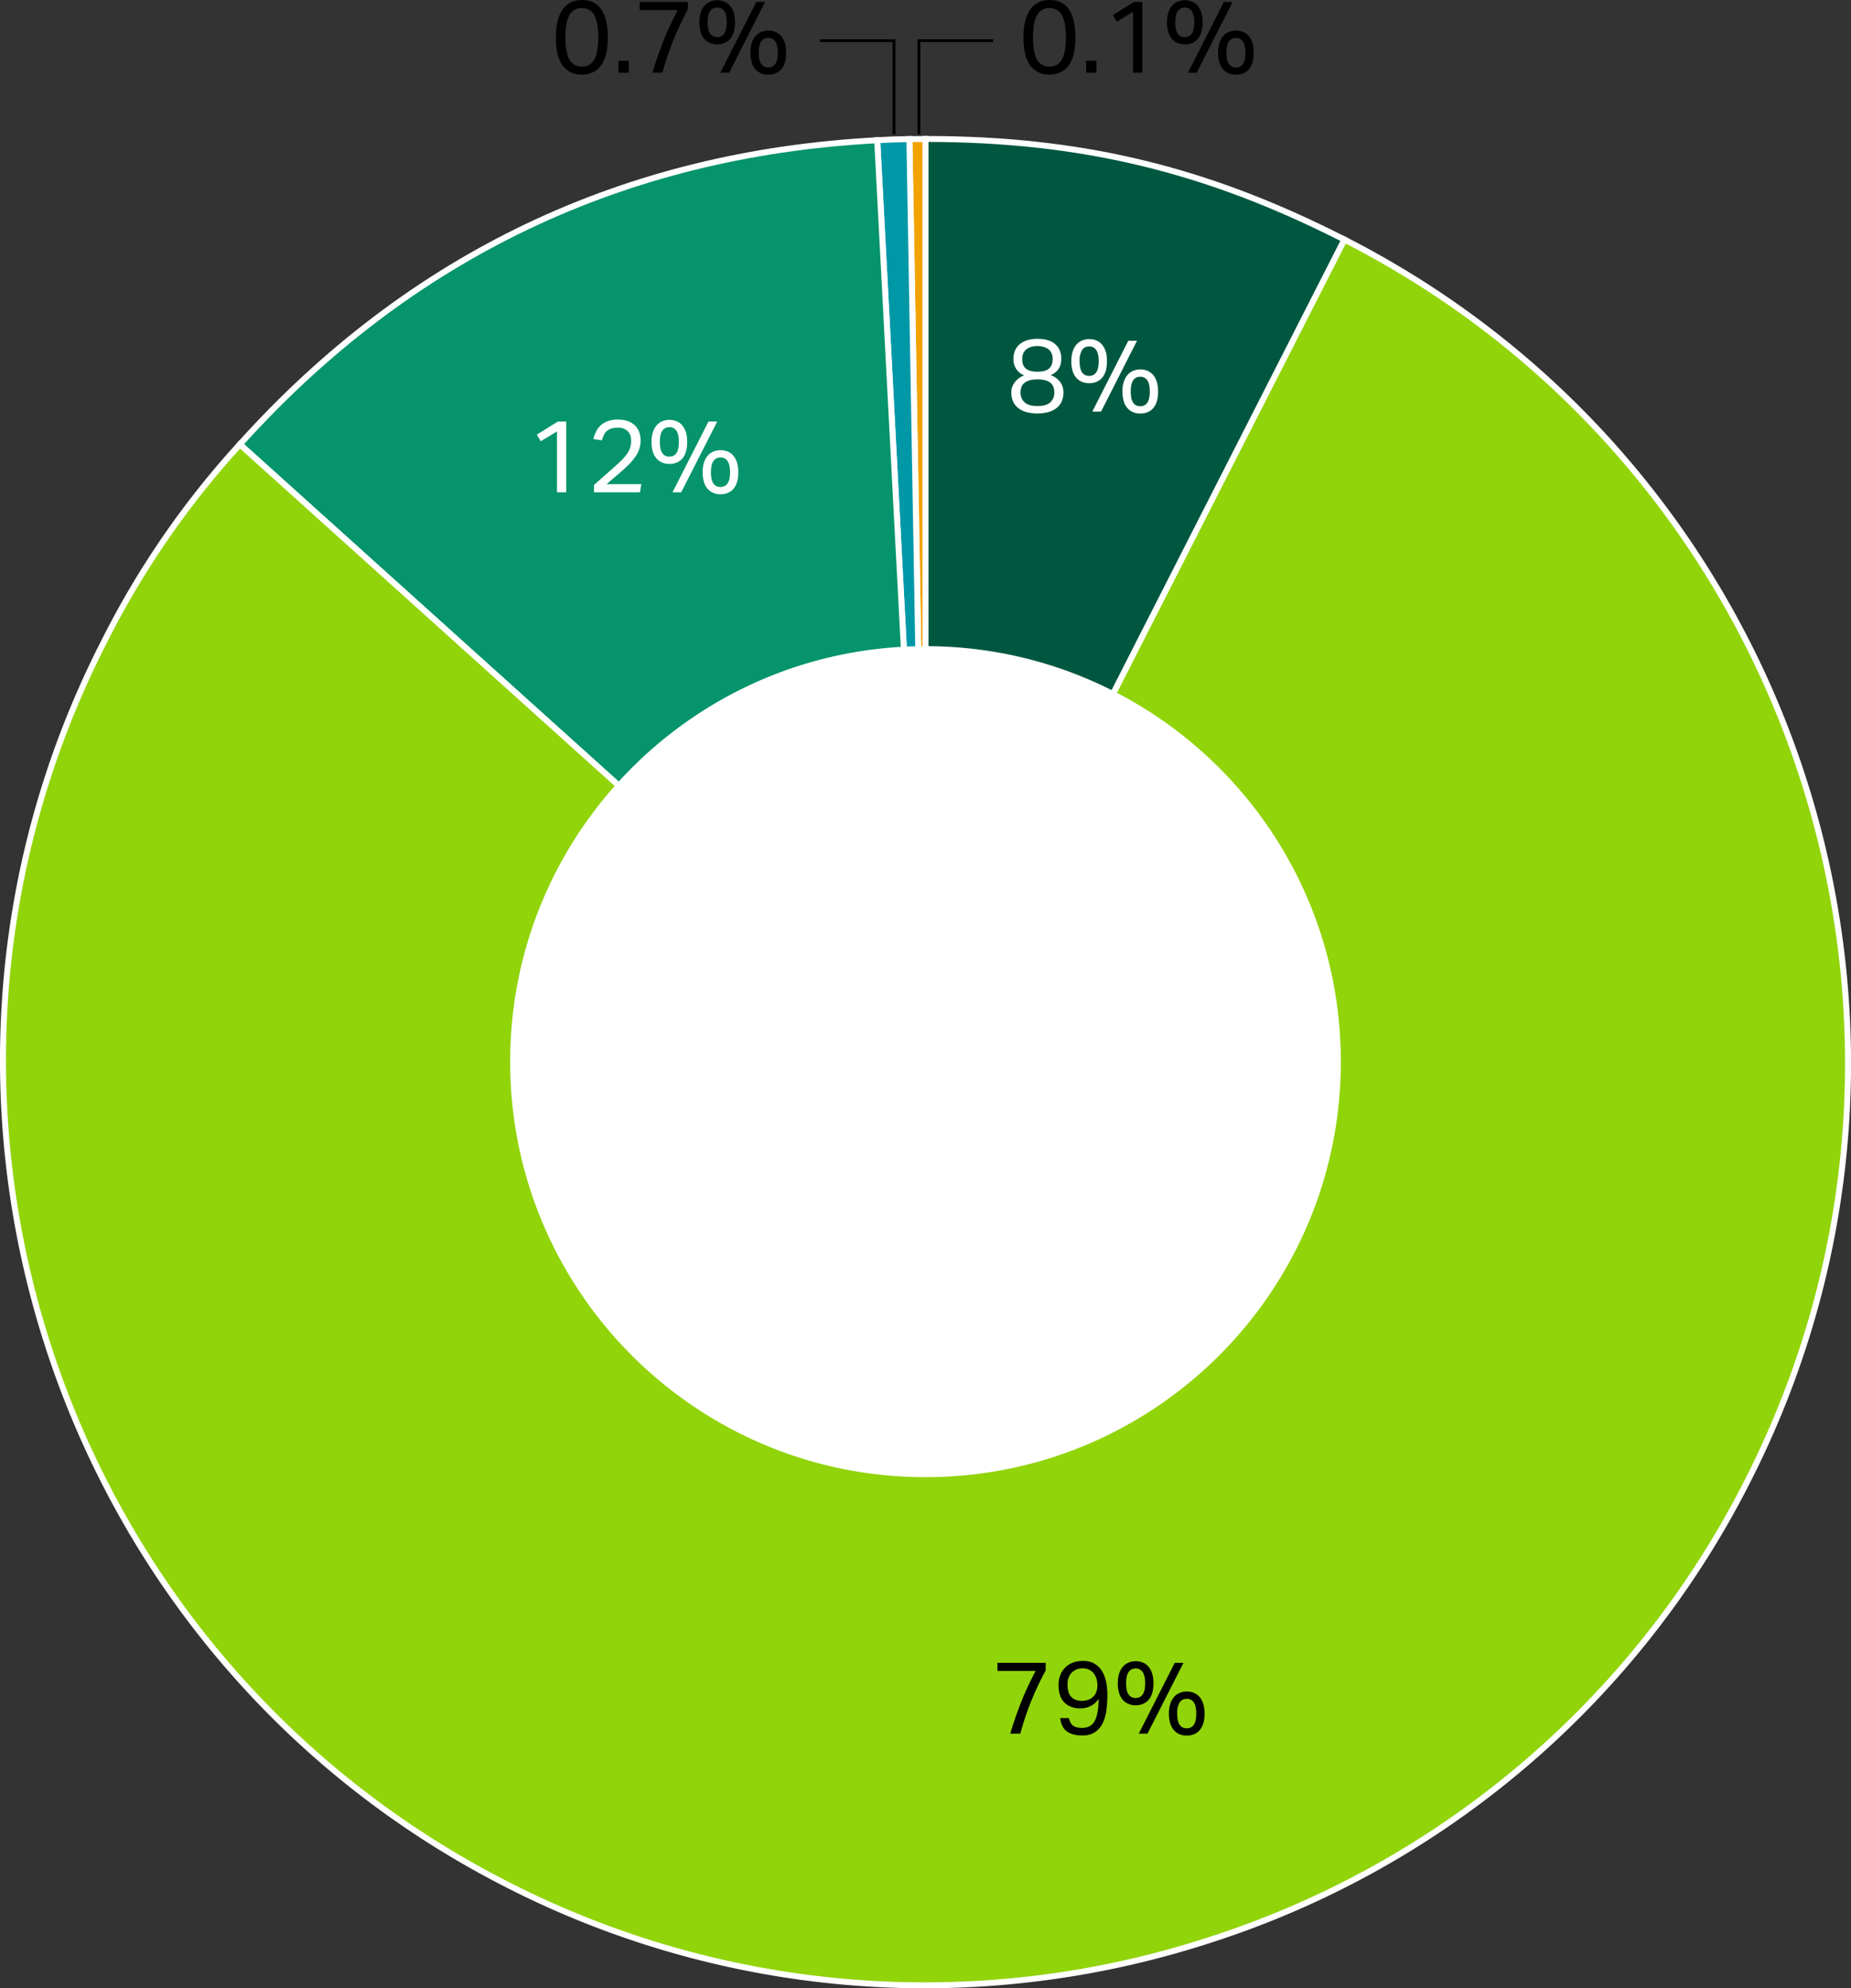
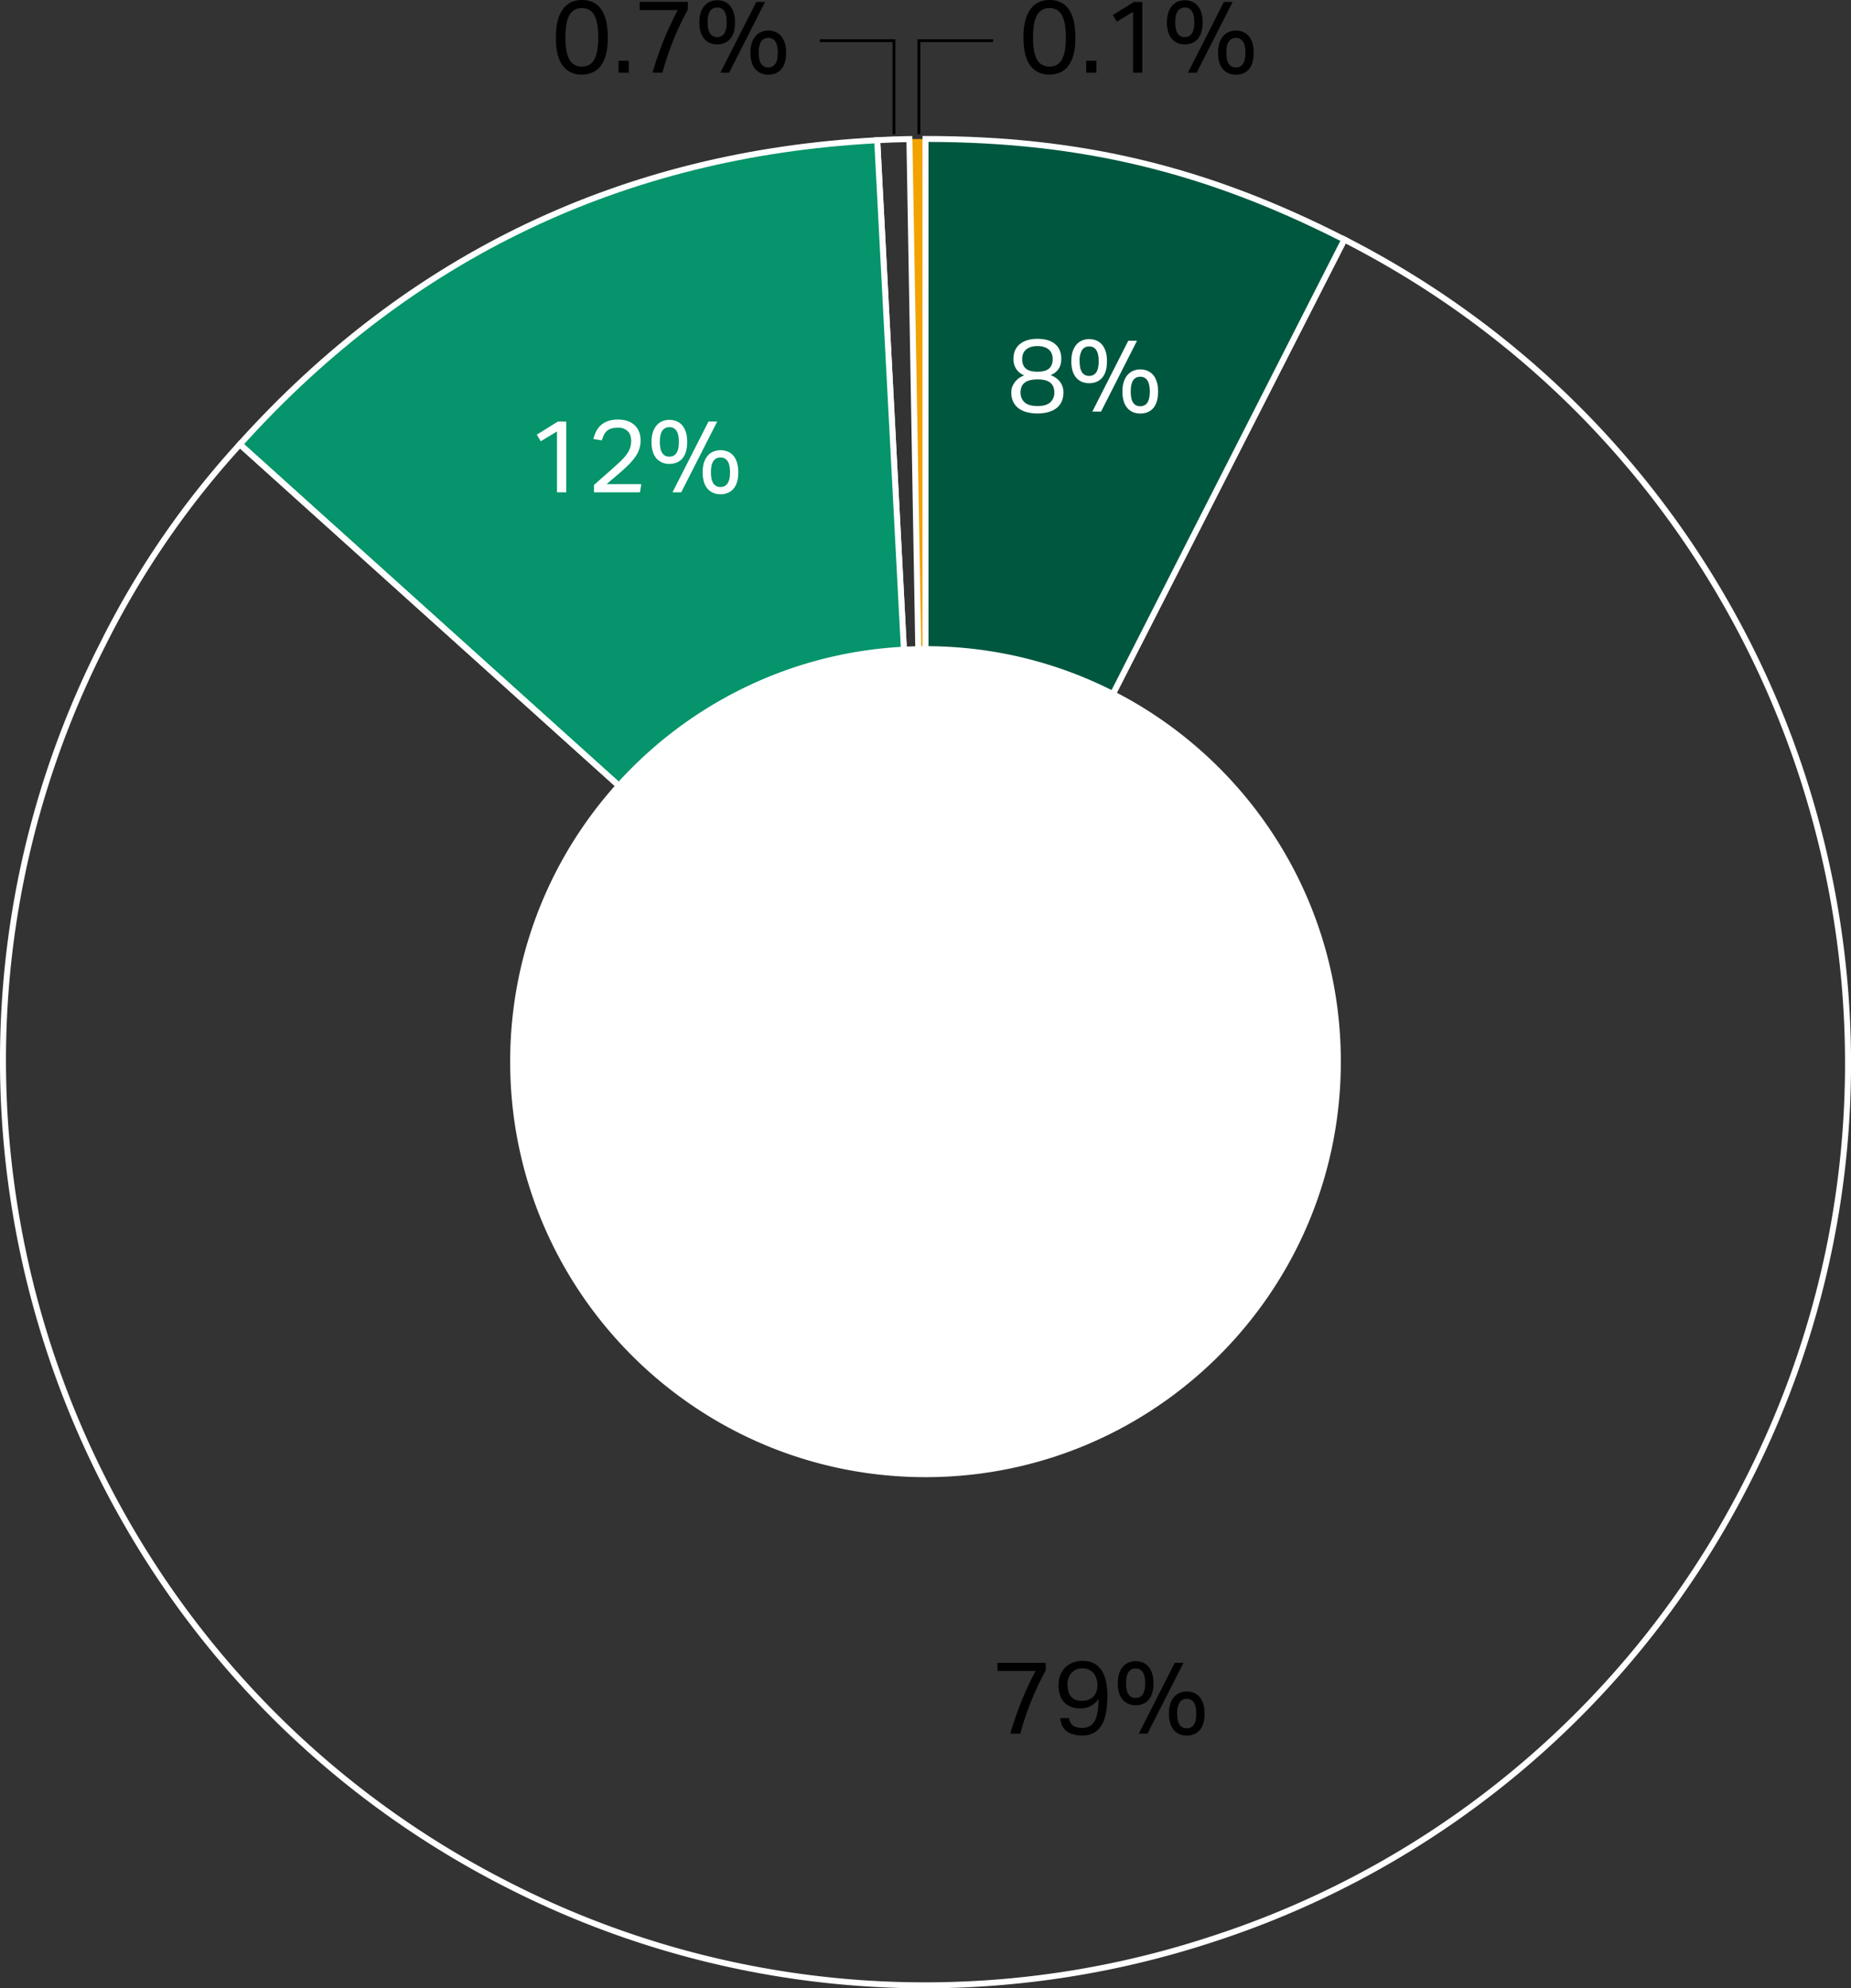
<svg xmlns="http://www.w3.org/2000/svg" width="488" height="524" viewBox="0 0 488 524">
  <rect x="0" y="0" width="488" height="524" fill="#333333" stroke="none" />
  <g fill="none" fill-rule="evenodd">
    <path fill="#F2A300" d="m244 279.86-4.25-243.2 4.25-.04v243.24Z" />
-     <path fill="#FFF" d="m240.56 37.44 2.65 152.18V37.42l-2.65.02Zm2.65 242.43-4.25-243.99h.78c.54-.02 3.72-.04 4.26-.04h.79v244.02l-1.58.01Z" />
-     <path fill="#0098A7" d="m244 279.86-12.73-242.9c3.76-.2 4.72-.23 8.48-.3l4.25 243.2Z" />
    <path fill="#FFF" d="m232.1 37.7 10.32 197.06-3.44-197.3c-2.84.05-3.98.1-6.88.24Zm11.12 242.2L230.44 36.2l.79-.04c3.81-.2 4.77-.23 8.51-.3l.79-.01.01.79 4.25 243.19-1.57.06Z" />
    <path fill="#05946B" d="M244 279.86 63.24 117.1c44.58-49.51 101.49-76.65 168.03-80.14L244 279.86Z" />
    <path fill="#FFF" d="M64.35 117.05 243.12 278l-12.6-240.21c-65.94 3.64-121.84 30.3-166.17 79.26ZM244.89 281.7 62.12 117.16l.53-.58c44.88-49.85 101.6-76.9 168.58-80.4l.79-.05 12.87 245.58Z" />
-     <path fill="#91D40A" d="M244 279.86 354.43 63.14c119.7 60.98 167.29 207.45 106.3 327.14-60.99 119.7-207.46 167.28-327.16 106.3-119.7-60.99-167.29-207.46-106.3-327.15a230.47 230.47 0 0 1 35.97-52.33L244 279.86Z" />
    <path fill="#FFF" d="M63.3 118.22a229.22 229.22 0 0 0-35.32 51.57c-60.7 119.11-13.17 265.4 105.95 326.09a240.89 240.89 0 0 0 185 14.55 240.87 240.87 0 0 0 141.1-120.5c60.57-118.9 13.35-264.83-105.26-325.75L244.24 281.13 63.3 118.22ZM243.74 524a243 243 0 0 1-110.53-26.72C13.32 436.19-34.52 288.96 26.57 169.08a231.05 231.05 0 0 1 36.08-52.5l.53-.59.58.53 180 162.06L354.1 62.08l.7.35c119.89 61.09 167.73 208.32 106.64 328.2a242.42 242.42 0 0 1-142.02 121.3A244.63 244.63 0 0 1 243.74 524Z" />
    <path fill="#005740" d="M244 279.86V36.62c40.84 0 74.04 7.98 110.43 26.52L244 279.86Z" />
    <path fill="#FFF" d="M244.79 37.41v239.17l108.58-213.1C317.53 45.33 284.96 37.5 244.79 37.4Zm-1.58 245.73V35.84h.79c41.06 0 74.2 7.95 110.79 26.6l.7.35L243.2 283.14Z" />
    <path fill="#FFF" d="M134.5 279.79c0-60.48 49.02-109.5 109.5-109.5s109.5 49.02 109.5 109.5c0 60.47-49.02 109.5-109.5 109.5s-109.5-49.03-109.5-109.5M269.49 94.62c0 1.11.31 1.95.95 2.5.64.57 1.67.84 3.07.84s2.42-.27 3.06-.83c.64-.56.96-1.4.96-2.54 0-.45-.07-.88-.22-1.3a2.67 2.67 0 0 0-.7-1.08c-.32-.3-.74-.55-1.25-.73a5.6 5.6 0 0 0-1.85-.27 5.6 5.6 0 0 0-1.85.27 3.4 3.4 0 0 0-1.26.75c-.32.31-.55.68-.7 1.09-.14.41-.21.85-.21 1.3m-.44 8.82c0 1.07.36 1.92 1.07 2.58.71.66 1.85.99 3.42.99 1.54 0 2.67-.33 3.37-.99a3.4 3.4 0 0 0 1.05-2.6 4 4 0 0 0-.23-1.4 2.7 2.7 0 0 0-.74-1.09 3.5 3.5 0 0 0-1.36-.7 7.71 7.71 0 0 0-2.1-.24c-.84 0-1.55.09-2.11.25a3.8 3.8 0 0 0-1.38.7c-.35.3-.6.67-.75 1.1a4 4 0 0 0-.24 1.4m1-4.5a4.62 4.62 0 0 1-2.02-1.55 4.61 4.61 0 0 1-.84-2.88c0-.74.12-1.42.38-2.05a4.4 4.4 0 0 1 1.16-1.65 5.65 5.65 0 0 1 1.97-1.1c.8-.28 1.73-.41 2.8-.41 1.1 0 2.05.13 2.84.39.8.26 1.45.62 1.96 1.1.51.46.9 1.02 1.13 1.65.25.64.37 1.33.37 2.07 0 1.19-.27 2.14-.82 2.85a4.41 4.41 0 0 1-2.01 1.5 5.65 5.65 0 0 1 2.25 1.47 4.52 4.52 0 0 1 1.15 3.09c0 .83-.14 1.58-.42 2.27-.28.68-.7 1.26-1.28 1.75-.58.49-1.3.86-2.15 1.12-.85.26-1.86.4-3.01.4a10.6 10.6 0 0 1-3.02-.4 6.03 6.03 0 0 1-2.17-1.12c-.57-.49-1-1.07-1.28-1.75a5.9 5.9 0 0 1-.42-2.27c0-.65.12-1.23.36-1.73a5.12 5.12 0 0 1 3.07-2.75m30.57 8.12c.8 0 1.43-.3 1.86-.93.43-.62.65-1.6.65-2.95 0-1.34-.22-2.32-.65-2.95a2.12 2.12 0 0 0-1.86-.94c-.82 0-1.44.31-1.87.94-.43.63-.64 1.61-.64 2.95 0 1.35.21 2.33.64 2.95.43.62 1.05.93 1.87.93Zm0 1.92c-.69 0-1.31-.12-1.88-.35a4.1 4.1 0 0 1-1.48-1.05 4.81 4.81 0 0 1-.99-1.8 8.56 8.56 0 0 1-.35-2.6c0-1 .12-1.85.37-2.58.24-.73.57-1.34 1-1.81a4 4 0 0 1 1.48-1.07 4.99 4.99 0 0 1 3.74 0c.57.24 1.07.6 1.48 1.07.42.47.74 1.08.97 1.8.24.74.36 1.6.36 2.59 0 1-.12 1.87-.34 2.6a4.86 4.86 0 0 1-.96 1.8c-.41.46-.9.82-1.49 1.05-.57.23-1.21.35-1.91.35Zm-10.34-.51h-2.3l9.48-18.66h2.3l-9.48 18.66Zm-3.14-9.4c.81 0 1.44-.31 1.87-.93.43-.62.65-1.6.65-2.96 0-1.33-.22-2.3-.65-2.94a2.12 2.12 0 0 0-1.87-.94c-.8 0-1.43.31-1.86.94a5.29 5.29 0 0 0-.65 2.94c0 1.35.22 2.34.65 2.96.43.62 1.05.93 1.86.93Zm0 1.92c-.68 0-1.3-.12-1.87-.35a4.03 4.03 0 0 1-1.49-1.05 4.81 4.81 0 0 1-.98-1.8 8.47 8.47 0 0 1-.35-2.6c0-1 .12-1.86.36-2.59.25-.72.58-1.33 1-1.8a4 4 0 0 1 1.49-1.07 4.98 4.98 0 0 1 3.74 0 3.8 3.8 0 0 1 1.48 1.07c.41.47.74 1.08.97 1.8.24.73.35 1.6.35 2.58 0 1.01-.11 1.88-.33 2.6a4.82 4.82 0 0 1-.96 1.8c-.42.47-.91.82-1.5 1.06-.56.23-1.2.35-1.9.35ZM146.85 113.7l-4.29 2.6-1.03-1.76 5.56-3.45h2.19v18.65h-2.43zm9.75 14.1 2.21-1.95a223.73 223.73 0 0 0 4.67-4.17c.65-.62 1.2-1.22 1.62-1.8a5.71 5.71 0 0 0 1.3-3.66c0-1.14-.3-2-.92-2.6a3.47 3.47 0 0 0-2.56-.91c-.67 0-1.24.07-1.7.21a3.3 3.3 0 0 0-1.2.63 3.5 3.5 0 0 0-.79 1.05c-.2.41-.4.9-.55 1.45l-2.24-.35c.16-.65.38-1.28.67-1.89a5.44 5.44 0 0 1 3.08-2.8 7.7 7.7 0 0 1 2.78-.44c.95 0 1.8.14 2.54.4.74.28 1.35.65 1.85 1.13.5.47.87 1.05 1.13 1.71.26.67.4 1.4.4 2.22a7.3 7.3 0 0 1-1.38 4.34 15.2 15.2 0 0 1-1.79 2.11 46.2 46.2 0 0 1-2.56 2.35l-1.6 1.36c-.55.46-1.1.92-1.61 1.4h9.12l-.35 2.15H156.6v-1.94Zm33.34.54c.81 0 1.44-.31 1.87-.93.43-.63.65-1.6.65-2.96 0-1.33-.22-2.31-.65-2.94a2.12 2.12 0 0 0-1.87-.95c-.8 0-1.43.32-1.86.95-.43.63-.65 1.6-.65 2.94 0 1.35.22 2.33.65 2.96.43.62 1.05.93 1.86.93Zm0 1.92c-.68 0-1.3-.12-1.87-.36a4.1 4.1 0 0 1-1.49-1.05 4.81 4.81 0 0 1-.98-1.8 8.56 8.56 0 0 1-.35-2.6c0-.99.12-1.85.36-2.58.25-.73.58-1.33 1-1.8a4 4 0 0 1 1.49-1.07 4.99 4.99 0 0 1 3.74 0c.57.23 1.07.59 1.48 1.06.41.48.74 1.08.97 1.81.23.73.35 1.6.35 2.58 0 1-.11 1.88-.34 2.6a4.86 4.86 0 0 1-.95 1.8 3.9 3.9 0 0 1-1.49 1.05 4.9 4.9 0 0 1-1.92.36Zm-10.34-.52h-2.3l9.49-18.65h2.3l-9.49 18.65Zm-3.13-9.4c.81 0 1.43-.3 1.86-.93.44-.62.65-1.6.65-2.95 0-1.33-.21-2.31-.65-2.94a2.12 2.12 0 0 0-1.86-.95c-.8 0-1.43.32-1.86.95-.43.63-.65 1.6-.65 2.94 0 1.35.22 2.33.65 2.95.43.63 1.05.94 1.86.94Zm0 1.92c-.68 0-1.31-.11-1.87-.35a4.03 4.03 0 0 1-1.49-1.05 4.81 4.81 0 0 1-.99-1.8 8.47 8.47 0 0 1-.35-2.6c0-1 .12-1.85.37-2.58.24-.73.58-1.33 1-1.81a4 4 0 0 1 1.48-1.06 4.98 4.98 0 0 1 3.74 0c.58.23 1.07.58 1.49 1.06.4.48.73 1.08.97 1.8.23.74.35 1.6.35 2.59 0 1-.11 1.87-.34 2.6a4.82 4.82 0 0 1-.96 1.8c-.41.47-.9.82-1.48 1.05-.58.24-1.22.35-1.92.35Z" />
    <path fill="#000" d="M266.35 456.88a96.17 96.17 0 0 1 2.94-8.49 79.74 79.74 0 0 1 3.75-8.03h-10.06v-2.13h12.71v2a75.97 75.97 0 0 0-6.7 16.66h-2.64Zm18.9-8.64c.54 0 1.05-.08 1.54-.24a3.51 3.51 0 0 0 2.2-2.02c.22-.53.34-1.15.34-1.87a5.8 5.8 0 0 0-.23-1.6 4.7 4.7 0 0 0-.7-1.44 3.44 3.44 0 0 0-1.2-1 3.62 3.62 0 0 0-1.7-.39 3.9 3.9 0 0 0-2.96 1.14 4.38 4.38 0 0 0-1.1 3.16c0 .6.07 1.15.2 1.67a3.14 3.14 0 0 0 1.8 2.26c.49.22 1.1.33 1.81.33Zm-3.43 4.54c.18.92.54 1.58 1.08 1.99.54.4 1.33.6 2.38.6.72 0 1.35-.13 1.9-.4.55-.27 1-.71 1.37-1.33.36-.6.63-1.4.8-2.36.19-.96.28-2.14.28-3.55a5.54 5.54 0 0 1-4.86 2.49 6.25 6.25 0 0 1-2.58-.48 4.83 4.83 0 0 1-2.8-3.25 8.81 8.81 0 0 1-.32-2.43c0-.94.15-1.8.46-2.58.3-.78.74-1.45 1.29-2.01a5.8 5.8 0 0 1 2.03-1.3c.79-.3 1.67-.45 2.64-.45 1.28 0 2.33.26 3.16.78a5.7 5.7 0 0 1 1.97 2.05c.49.85.83 1.8 1.03 2.86.2 1.06.3 2.13.3 3.19 0 1.5-.1 2.89-.27 4.2-.18 1.3-.52 2.44-1.01 3.41a5.98 5.98 0 0 1-2.03 2.31 5.9 5.9 0 0 1-3.31.85c-1.75 0-3.1-.37-4.09-1.1-.98-.74-1.55-1.9-1.71-3.49h2.29Zm31.05 2.7c.81 0 1.43-.31 1.87-.93.43-.62.64-1.61.64-2.96 0-1.33-.21-2.31-.64-2.94a2.12 2.12 0 0 0-1.87-.94c-.81 0-1.43.31-1.86.94a5.29 5.29 0 0 0-.65 2.94c0 1.35.22 2.34.65 2.96.43.62 1.05.93 1.86.93Zm0 1.92c-.68 0-1.3-.12-1.88-.36a4.05 4.05 0 0 1-1.48-1.05 4.81 4.81 0 0 1-.98-1.8 8.56 8.56 0 0 1-.36-2.6c0-.99.13-1.85.37-2.57a5.1 5.1 0 0 1 1-1.82c.42-.47.91-.83 1.48-1.06a4.99 4.99 0 0 1 3.74 0c.58.23 1.07.59 1.49 1.06.41.48.74 1.09.97 1.82.23.72.35 1.58.35 2.57 0 1.01-.11 1.88-.34 2.6a4.86 4.86 0 0 1-.96 1.8c-.41.47-.9.82-1.48 1.05a5 5 0 0 1-1.92.36Zm-10.34-.52h-2.3l9.48-18.65h2.3l-9.48 18.65Zm-3.13-9.4c.8 0 1.43-.3 1.86-.92.43-.62.65-1.6.65-2.96 0-1.33-.22-2.31-.65-2.94a2.12 2.12 0 0 0-1.86-.95c-.81 0-1.43.32-1.86.95-.44.63-.65 1.6-.65 2.94 0 1.35.21 2.34.65 2.96.43.62 1.05.93 1.86.93Zm0 1.93a4.8 4.8 0 0 1-1.88-.36 3.99 3.99 0 0 1-1.48-1.05 4.81 4.81 0 0 1-.99-1.8 8.47 8.47 0 0 1-.35-2.6c0-.99.12-1.85.36-2.58.25-.72.58-1.33 1-1.8a4 4 0 0 1 1.5-1.07 4.98 4.98 0 0 1 3.74 0c.57.23 1.06.59 1.47 1.06.42.48.74 1.09.98 1.81.23.73.35 1.6.35 2.58 0 1-.12 1.88-.34 2.6a4.82 4.82 0 0 1-.96 1.8c-.41.47-.9.82-1.49 1.05-.57.24-1.2.36-1.91.36ZM276.7 17.55c.8 0 1.48-.18 2.03-.53.55-.35 1-.85 1.32-1.51a8.2 8.2 0 0 0 .73-2.42c.15-.95.23-2.03.23-3.24 0-1.2-.08-2.28-.23-3.24a8.42 8.42 0 0 0-.73-2.43 3.71 3.71 0 0 0-1.32-1.52 3.7 3.7 0 0 0-2.04-.53c-.81 0-1.5.18-2.05.53-.56.35-1 .86-1.34 1.52a8.61 8.61 0 0 0-.73 2.43c-.15.96-.23 2.04-.23 3.24 0 1.21.08 2.3.23 3.24.16.96.4 1.77.73 2.42.33.66.78 1.16 1.34 1.51a3.8 3.8 0 0 0 2.05.53m-.05 2.1a5.93 5.93 0 0 1-5.01-2.36c-1.2-1.57-1.8-4.05-1.8-7.44 0-1.69.16-3.15.49-4.4a8.85 8.85 0 0 1 1.39-3.07 5.65 5.65 0 0 1 2.17-1.8c.85-.39 1.8-.58 2.86-.58 1.07 0 2.01.2 2.85.58a5.5 5.5 0 0 1 2.14 1.8 8.93 8.93 0 0 1 1.33 3.07c.3 1.25.46 2.71.46 4.4 0 1.7-.15 3.16-.46 4.4a8.59 8.59 0 0 1-1.35 3.04 5.5 5.5 0 0 1-2.17 1.78c-.86.4-1.82.59-2.9.59m9.72-.49h2.7v-3.16h-2.7zm12.36-16.04-4.29 2.59-1.03-1.75 5.56-3.46h2.19v18.66h-2.43zm27.11 14.64c.81 0 1.43-.32 1.86-.94.44-.62.65-1.6.65-2.95 0-1.33-.21-2.31-.65-2.94a2.12 2.12 0 0 0-1.86-.95c-.81 0-1.43.32-1.86.95-.43.63-.65 1.6-.65 2.94 0 1.35.22 2.33.65 2.95.43.62 1.05.94 1.86.94Zm0 1.91c-.69 0-1.31-.11-1.88-.35a4.1 4.1 0 0 1-1.48-1.05 4.81 4.81 0 0 1-.99-1.8 8.56 8.56 0 0 1-.35-2.6c0-1 .13-1.85.37-2.58s.57-1.33 1-1.81a4 4 0 0 1 1.48-1.07 4.99 4.99 0 0 1 3.74 0c.58.24 1.07.6 1.49 1.07.41.48.73 1.08.97 1.8.23.74.35 1.6.35 2.59 0 1-.12 1.87-.34 2.6a4.86 4.86 0 0 1-.96 1.8c-.41.47-.9.82-1.48 1.05-.58.24-1.22.35-1.92.35Zm-10.34-.51h-2.3L322.67.51h2.3l-9.48 18.66Zm-3.13-9.4c.8 0 1.43-.3 1.86-.93.43-.62.65-1.6.65-2.95 0-1.34-.22-2.32-.65-2.95a2.12 2.12 0 0 0-1.86-.94c-.81 0-1.43.31-1.87.94-.43.63-.64 1.61-.64 2.95 0 1.35.21 2.33.64 2.95.44.62 1.06.93 1.87.93Zm0 1.92c-.69 0-1.31-.12-1.88-.35a4.03 4.03 0 0 1-1.48-1.05 4.81 4.81 0 0 1-.99-1.8 8.47 8.47 0 0 1-.35-2.6c0-1 .12-1.85.36-2.58.25-.73.58-1.34 1-1.81a4 4 0 0 1 1.49-1.07 4.98 4.98 0 0 1 3.74 0c.57.24 1.07.6 1.48 1.07.41.47.74 1.08.97 1.8.24.74.36 1.6.36 2.59 0 1-.12 1.87-.34 2.6a4.82 4.82 0 0 1-.96 1.8c-.41.47-.9.82-1.49 1.05-.57.23-1.21.35-1.91.35ZM153.4 17.55c.82 0 1.5-.18 2.05-.53.54-.35.99-.85 1.32-1.51a8.2 8.2 0 0 0 .73-2.42c.15-.95.22-2.03.22-3.24 0-1.2-.07-2.28-.22-3.24a8.42 8.42 0 0 0-.73-2.43 3.71 3.71 0 0 0-1.32-1.52 3.7 3.7 0 0 0-2.04-.53c-.82 0-1.5.18-2.05.53-.56.35-1 .86-1.34 1.52a8.61 8.61 0 0 0-.73 2.43c-.15.96-.23 2.04-.23 3.24 0 1.21.08 2.3.23 3.24.15.96.4 1.77.73 2.42.33.66.78 1.16 1.34 1.51a3.8 3.8 0 0 0 2.05.53m-.06 2.1a5.93 5.93 0 0 1-5-2.36c-1.2-1.57-1.8-4.05-1.8-7.44 0-1.69.16-3.15.49-4.4a8.85 8.85 0 0 1 1.39-3.07 5.58 5.58 0 0 1 2.17-1.8c.85-.39 1.8-.58 2.86-.58 1.06 0 2.01.2 2.85.58a5.4 5.4 0 0 1 2.13 1.8 8.93 8.93 0 0 1 1.34 3.07c.3 1.25.46 2.71.46 4.4 0 1.7-.15 3.16-.46 4.4a8.59 8.59 0 0 1-1.35 3.04 5.5 5.5 0 0 1-2.18 1.78c-.85.4-1.82.59-2.9.59m9.72-.49h2.7v-3.16h-2.7zm8.94 0a96.24 96.24 0 0 1 2.94-8.5 79.69 79.69 0 0 1 3.75-8.02h-10.06V.5h12.71v2a75.77 75.77 0 0 0-6.7 16.66h-2.64Zm30.54-1.4c.8 0 1.43-.32 1.86-.94.43-.62.65-1.6.65-2.95 0-1.33-.22-2.31-.65-2.94a2.12 2.12 0 0 0-1.86-.95c-.82 0-1.44.32-1.87.95-.43.63-.64 1.6-.64 2.94 0 1.35.21 2.33.64 2.95.43.62 1.05.94 1.87.94Zm0 1.91c-.69 0-1.31-.11-1.88-.35a4.1 4.1 0 0 1-1.48-1.05 4.81 4.81 0 0 1-.99-1.8 8.56 8.56 0 0 1-.35-2.6c0-1 .12-1.85.37-2.58a5 5 0 0 1 1-1.81 4 4 0 0 1 1.48-1.07 4.99 4.99 0 0 1 3.74 0c.57.24 1.07.6 1.48 1.07.42.48.74 1.08.98 1.8.23.74.35 1.6.35 2.59 0 1-.12 1.87-.34 2.6a4.86 4.86 0 0 1-.96 1.8c-.41.47-.9.82-1.48 1.05-.58.24-1.22.35-1.92.35Zm-10.34-.51h-2.3L199.4.51h2.3l-9.48 18.66Zm-3.14-9.4c.81 0 1.44-.3 1.87-.93.43-.62.65-1.6.65-2.95 0-1.34-.22-2.32-.65-2.95a2.12 2.12 0 0 0-1.87-.94c-.8 0-1.43.31-1.86.94-.43.63-.65 1.61-.65 2.95 0 1.35.22 2.33.65 2.95.43.62 1.05.93 1.86.93Zm0 1.92c-.68 0-1.3-.12-1.87-.35a4.03 4.03 0 0 1-1.49-1.05 4.81 4.81 0 0 1-.98-1.8 8.47 8.47 0 0 1-.35-2.6c0-1 .12-1.85.36-2.58.25-.73.58-1.34 1-1.81a4 4 0 0 1 1.49-1.07 4.98 4.98 0 0 1 3.74 0c.57.24 1.07.6 1.48 1.07.41.47.74 1.08.97 1.8.24.74.35 1.6.35 2.59 0 1-.11 1.87-.33 2.6a4.82 4.82 0 0 1-.96 1.8c-.42.47-.91.82-1.5 1.05-.56.23-1.2.35-1.9.35Zm53.57 23.69h-.75V10.34h19.94v.75h-19.19zm-6.58 0h-.75V11.09h-19.19v-.75h19.94z" />
  </g>
</svg>